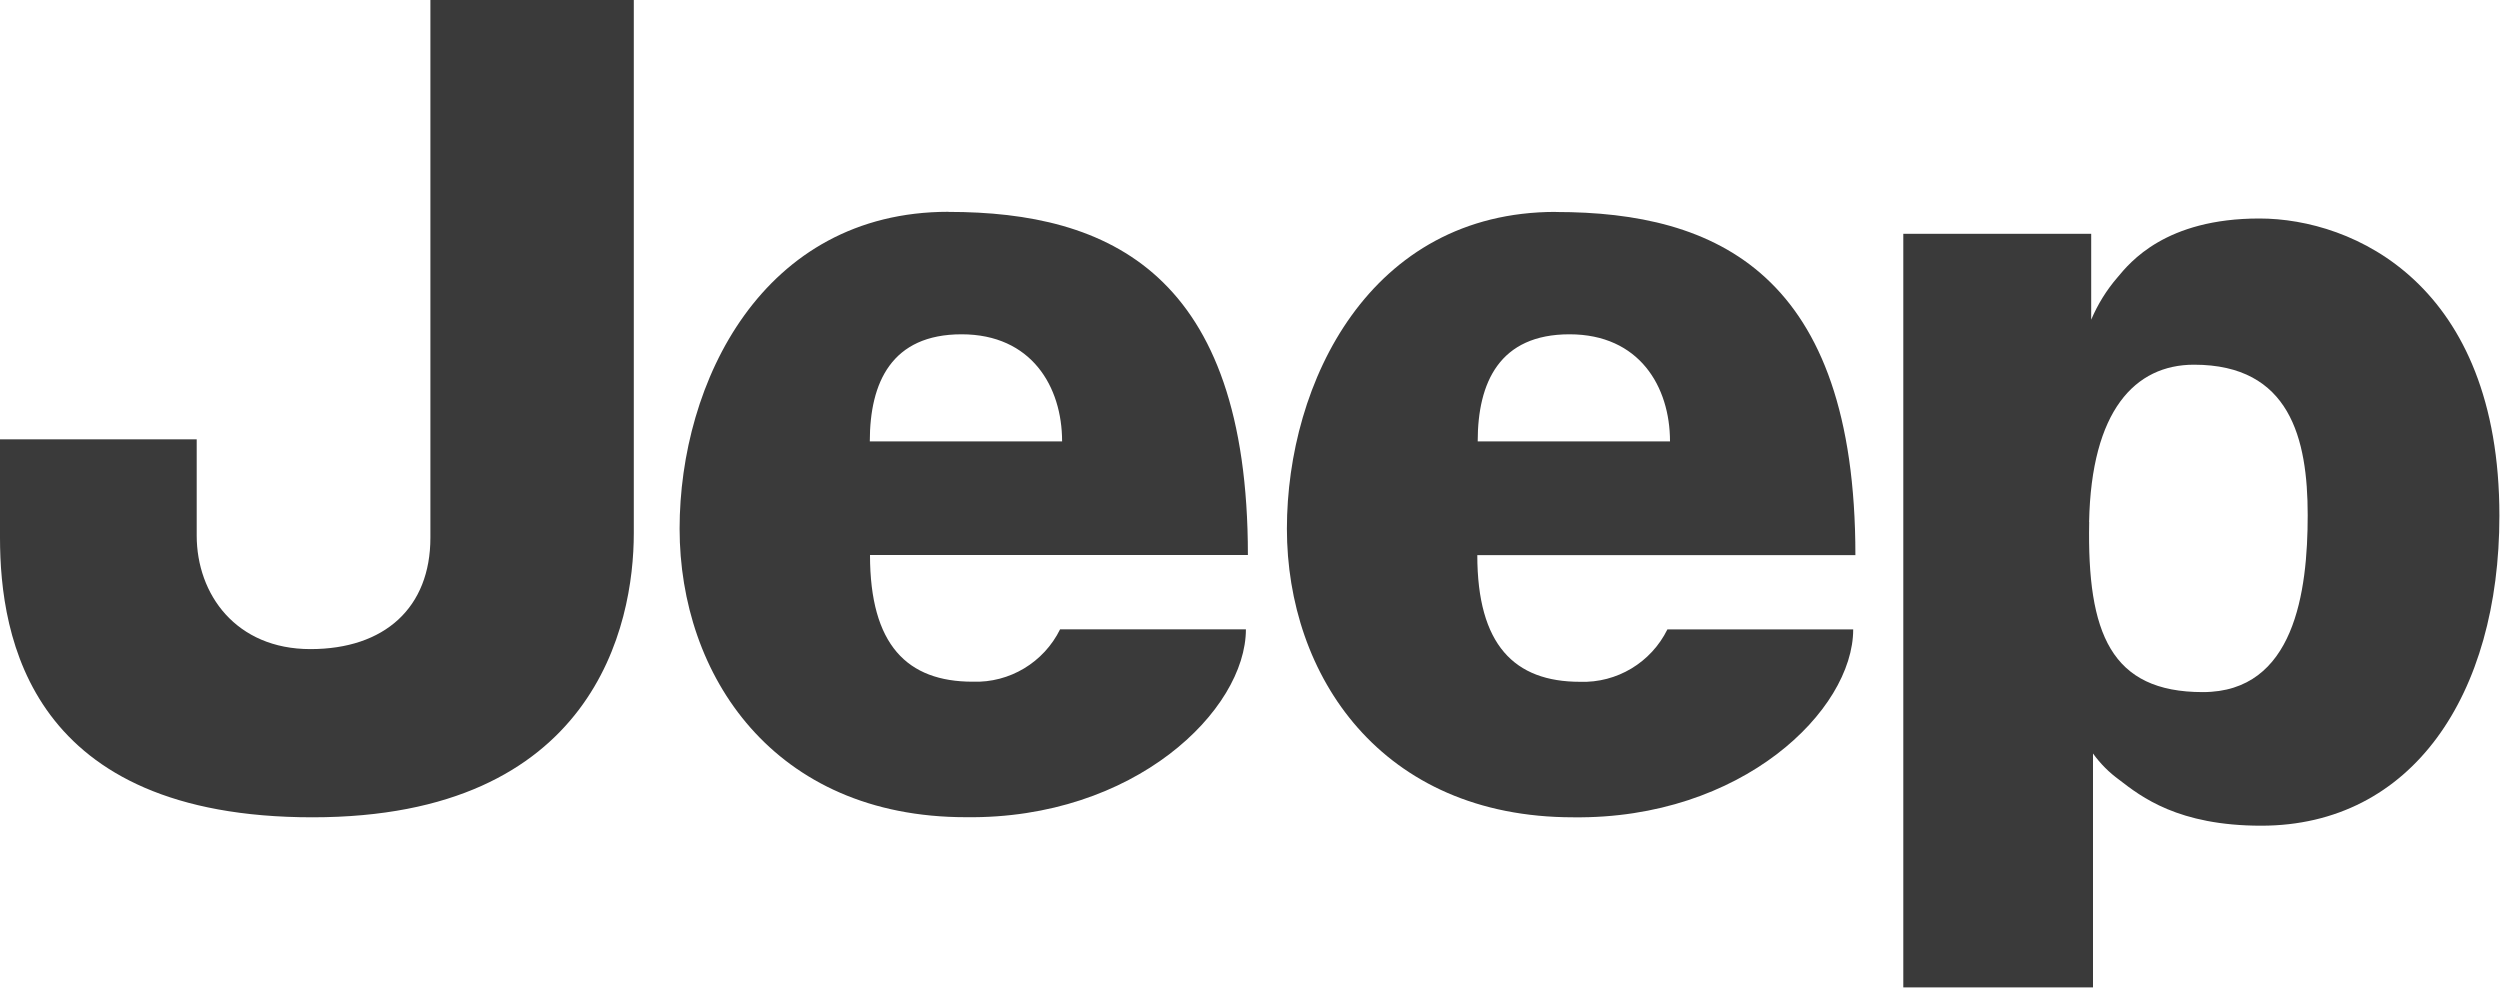
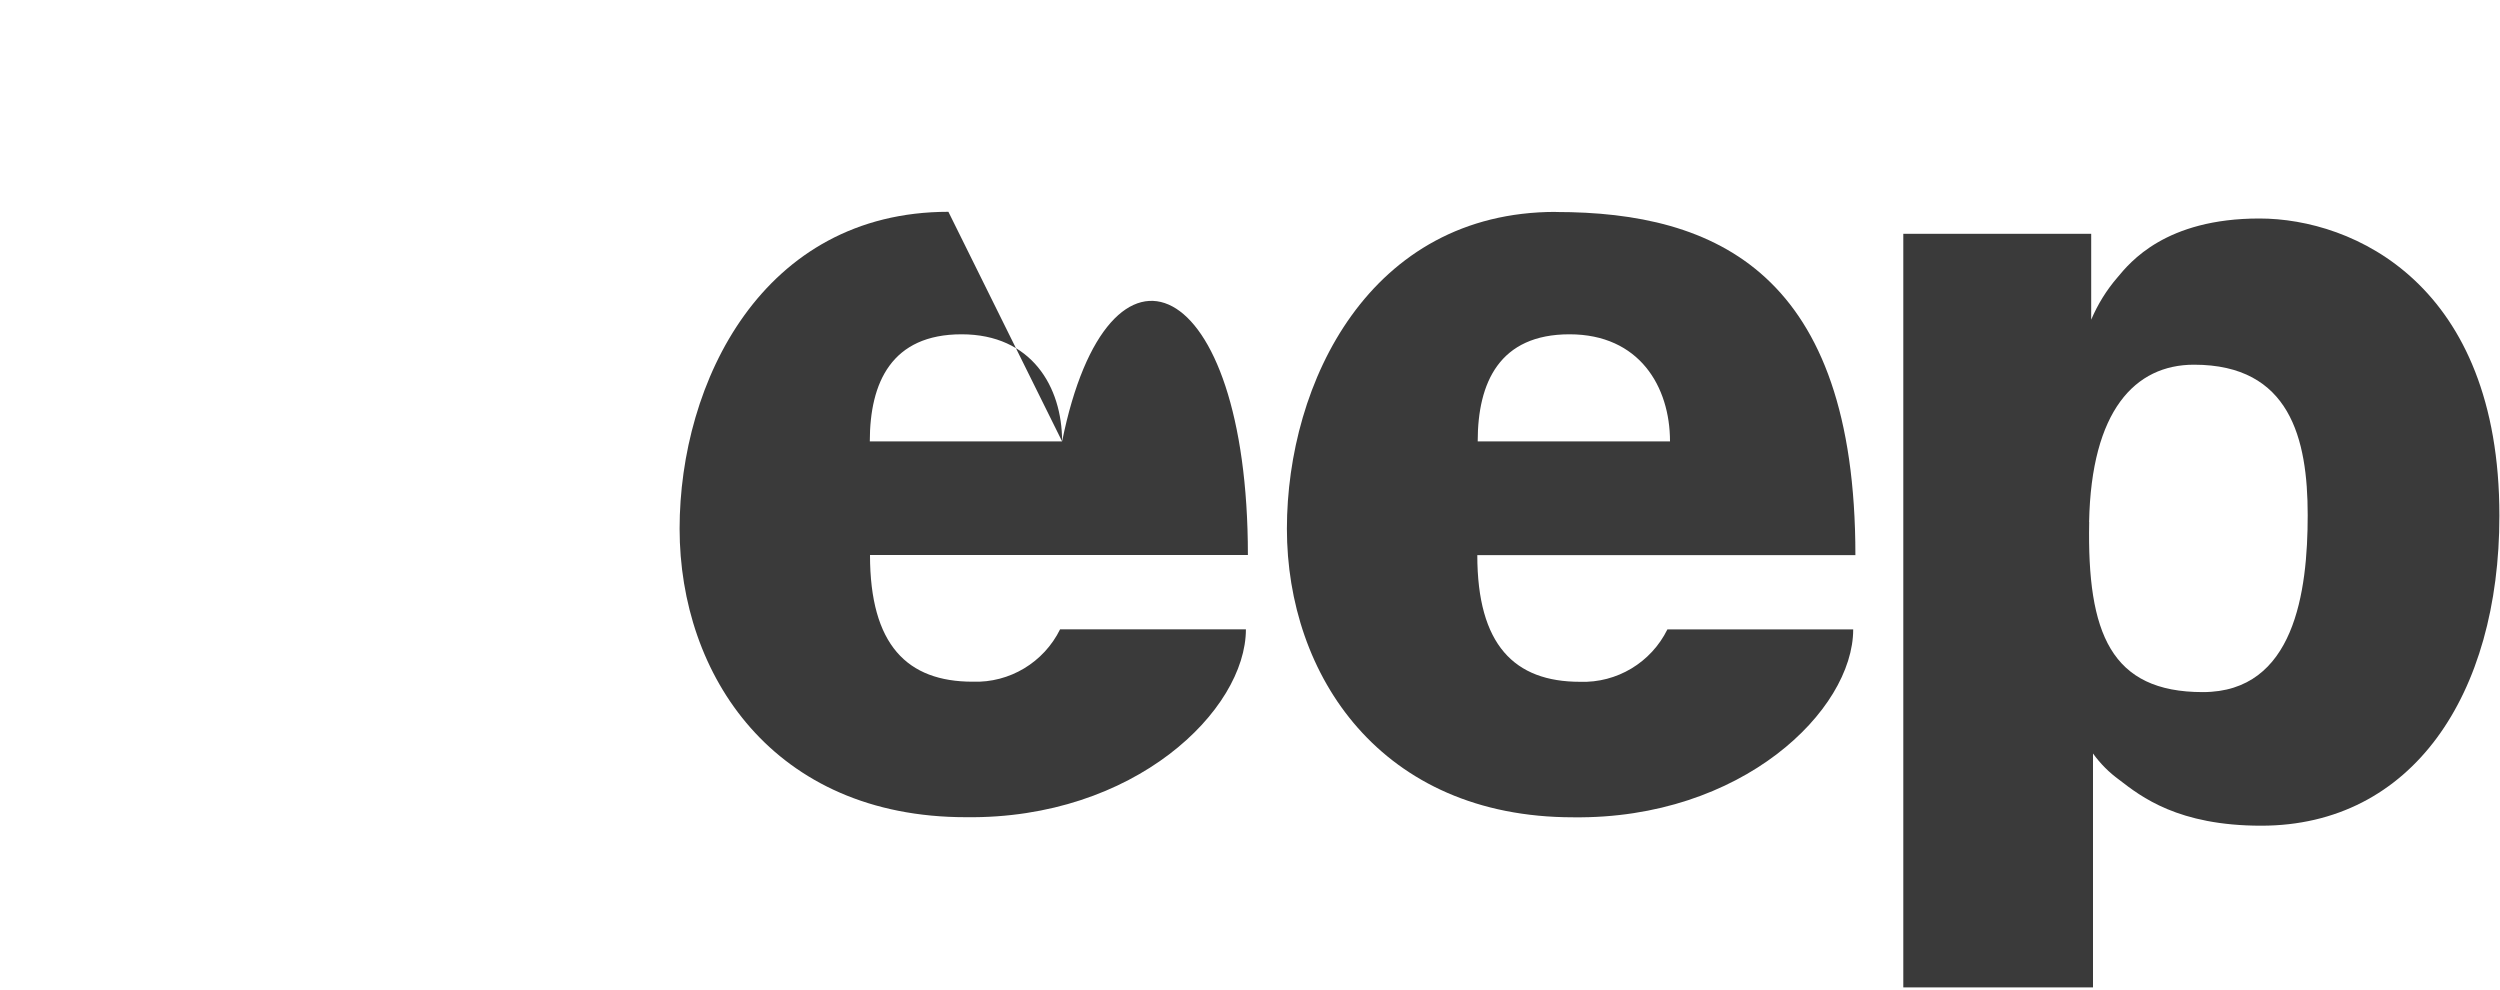
<svg xmlns="http://www.w3.org/2000/svg" width="250" height="99" viewBox="0 0 250 99" fill="none">
  <g clip-path="url(#clip0_315_18106)">
-     <path d="M43.05 0H63.38V53.32C63.38 62.5 59.45 81.73 31.25 81.73C3.05 81.73 0 63.82 0 53.76V43.93H19.67V53.55C19.67 59.45 23.61 64.91 31.04 64.91C38.47 64.91 43.04 60.76 43.04 53.77V0H43.05Z" fill="#3A3A3A" />
-     <path d="M106.21 44.14C106.21 38.68 103.16 33.43 96.16 33.43C89.16 33.43 86.98 38.24 86.98 44.14H106.21ZM94.85 21.19C110.85 21.19 124.79 27.31 124.79 55.5H87C87 64.5 90.72 68.17 97.27 68.17C100.96 68.3 104.38 66.24 106.01 62.93H124.59C124.59 71.02 113.45 81.93 96.59 81.72C77.36 81.72 67.96 67.52 67.96 52.87C67.96 38.22 76.26 21.18 94.84 21.18" fill="#3A3A3A" />
+     <path d="M106.21 44.14C106.21 38.68 103.16 33.43 96.16 33.43C89.16 33.43 86.98 38.24 86.98 44.14H106.21ZC110.85 21.19 124.79 27.31 124.79 55.5H87C87 64.5 90.72 68.17 97.27 68.17C100.96 68.3 104.38 66.24 106.01 62.93H124.59C124.59 71.02 113.45 81.93 96.59 81.72C77.36 81.72 67.96 67.52 67.96 52.87C67.96 38.22 76.26 21.18 94.84 21.18" fill="#3A3A3A" />
    <path d="M167 44.14C167 38.68 163.95 33.43 156.95 33.43C149.95 33.43 147.77 38.24 147.77 44.14H167ZM155.6 21.2C171.6 21.2 185.54 27.32 185.54 55.51H147.73C147.73 64.51 151.45 68.18 158 68.18C161.69 68.31 165.11 66.25 166.74 62.94H185.32C185.32 71.03 174.18 81.94 157.32 81.73C138.09 81.73 128.69 67.53 128.69 52.88C128.69 38.23 136.99 21.19 155.57 21.19" fill="#3A3A3A" />
    <path d="M208.92 52.21C208.7 63.35 211.1 69.21 220.28 69.21C229.46 69.21 230.77 59.16 230.77 51.51C230.77 43.86 229 36.47 219.4 36.47C213.5 36.47 209.13 41.06 208.91 52.2M190.33 98.75V23.38H209.12V31.97C209.77 30.44 210.65 29.01 211.74 27.75C213.01 26.22 216.55 21.85 225.94 21.85C235.33 21.85 249.94 28.41 249.94 51.57C249.94 69.49 241.2 82.57 226.12 82.57C217.82 82.57 214.12 79.68 211.92 77.98C210.91 77.25 210.03 76.36 209.3 75.35V98.74H190.33V98.75Z" fill="#3A3A3A" />
  </g>
  <defs>
    <clipPath id="clip0_315_18106">
      <rect width="249.94" height="98.75" fill="white" />
    </clipPath>
  </defs>
</svg>